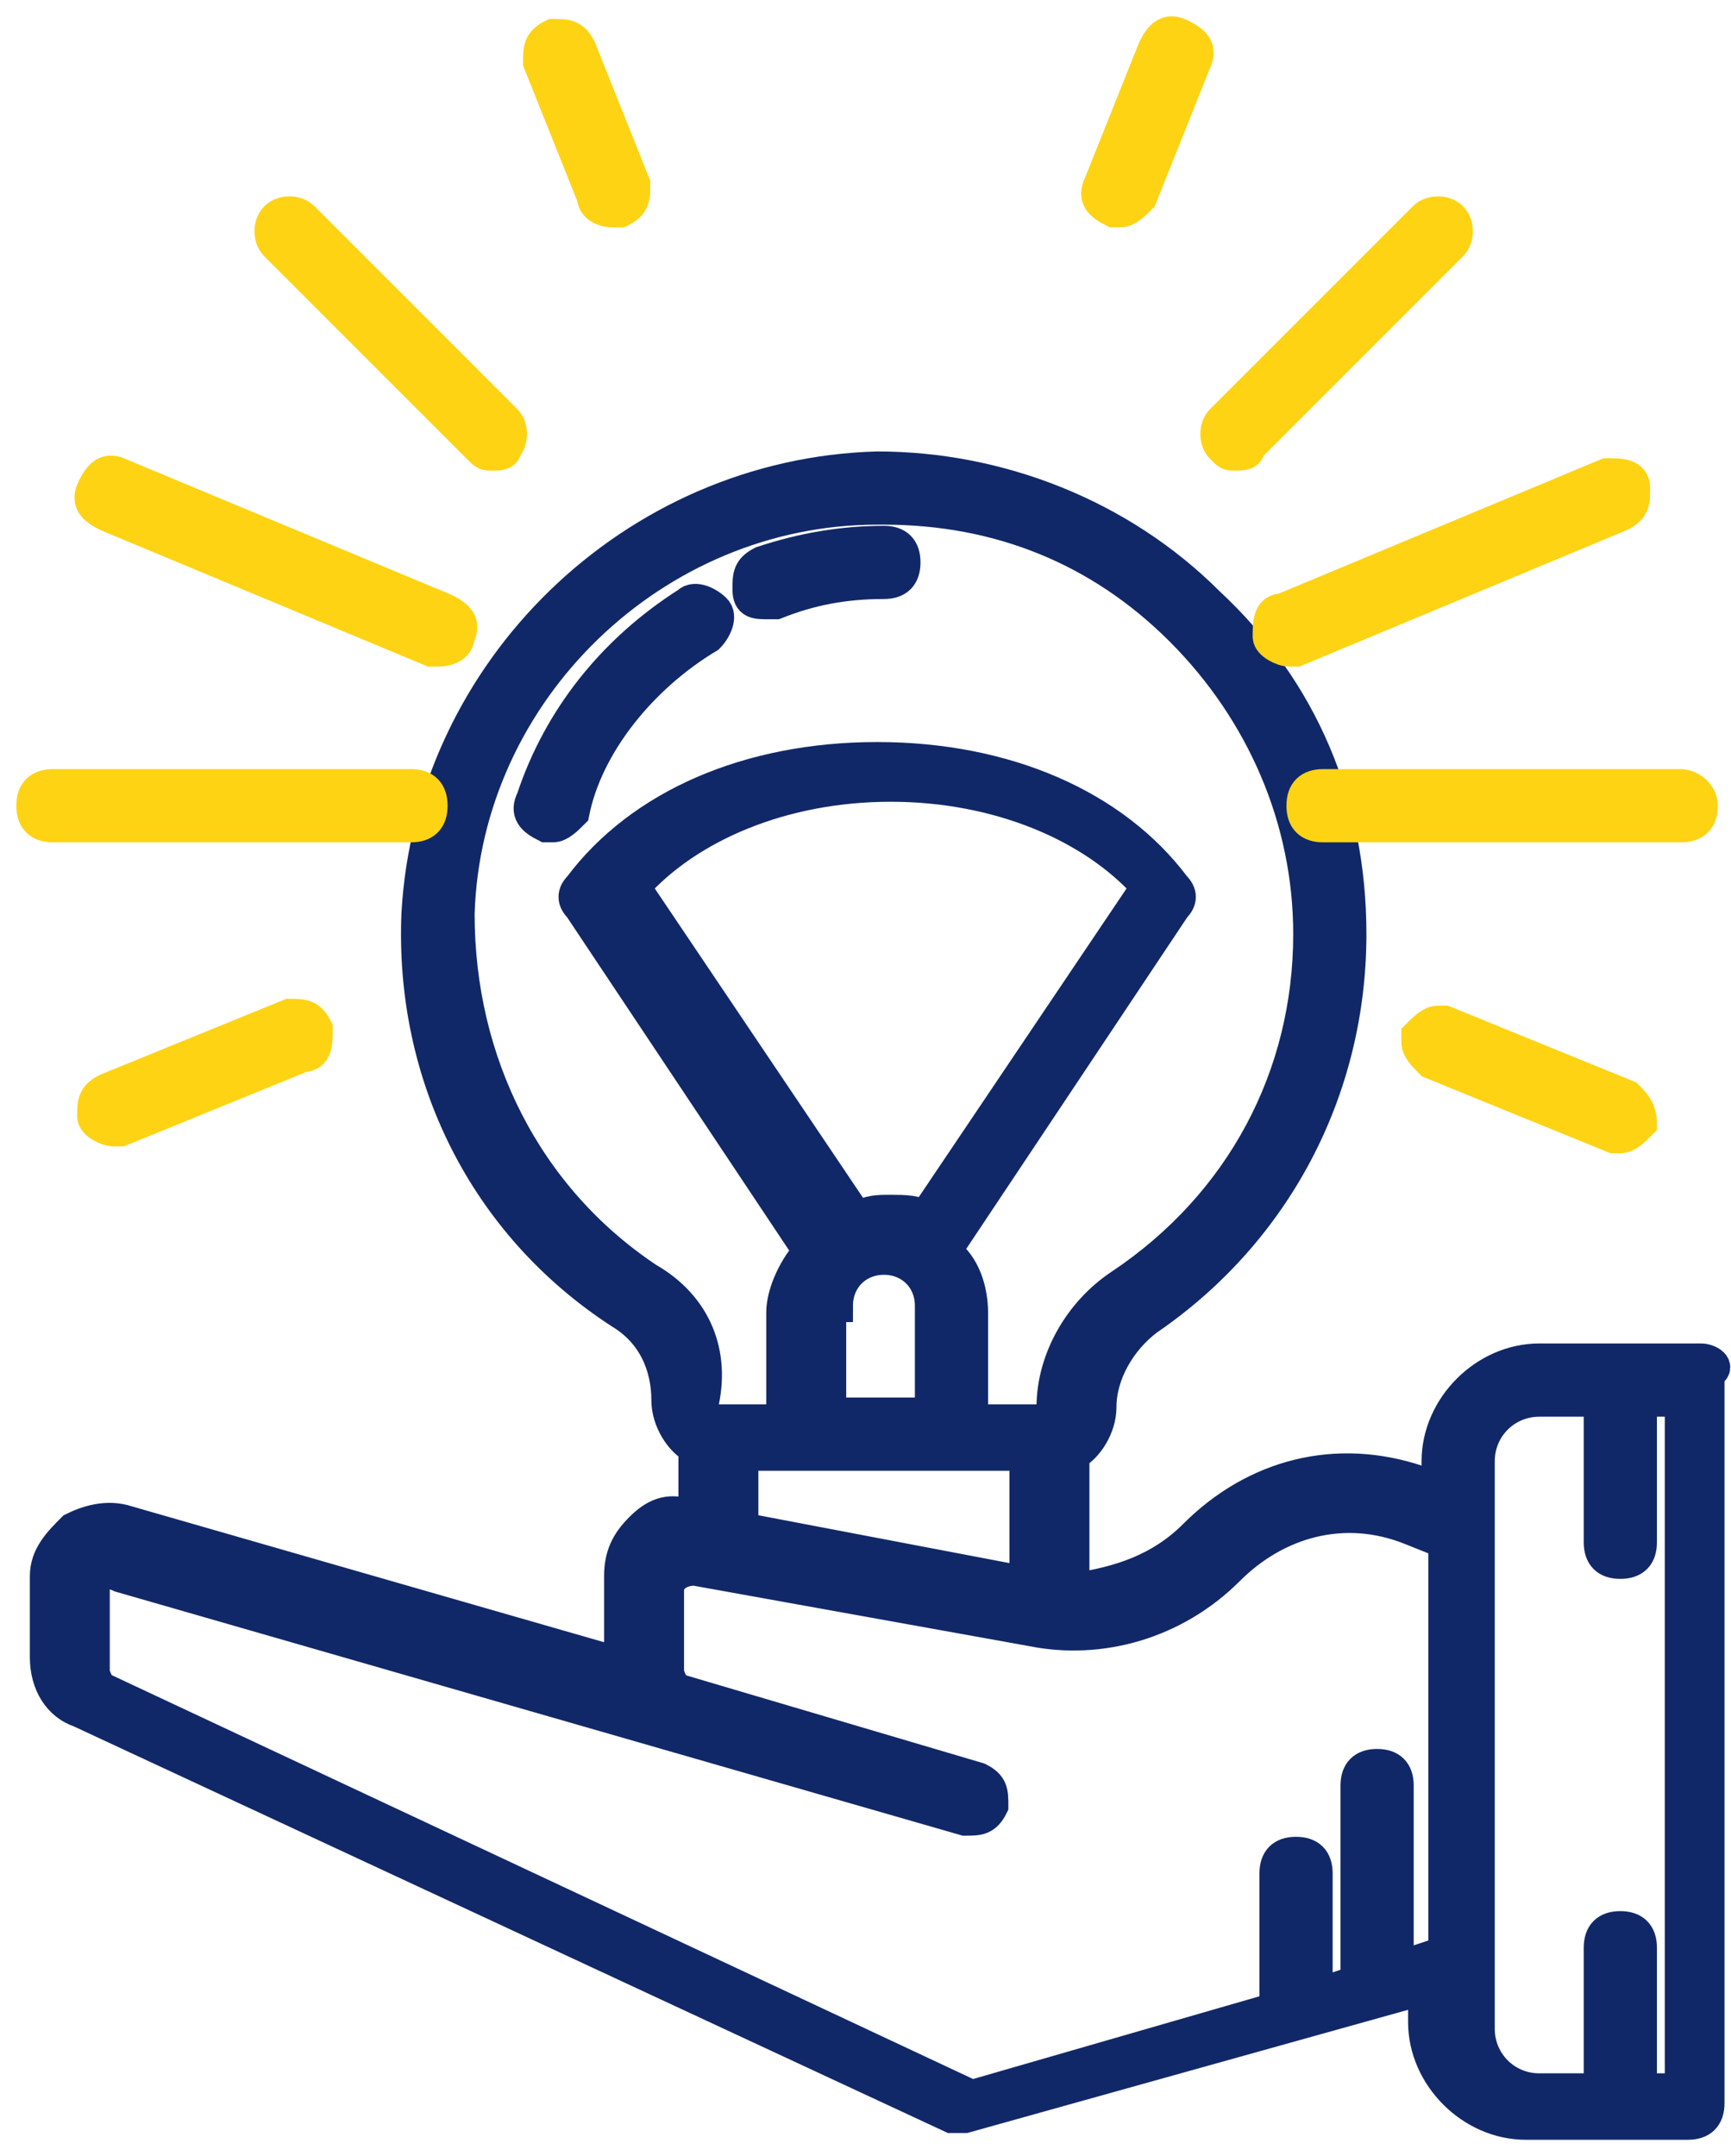
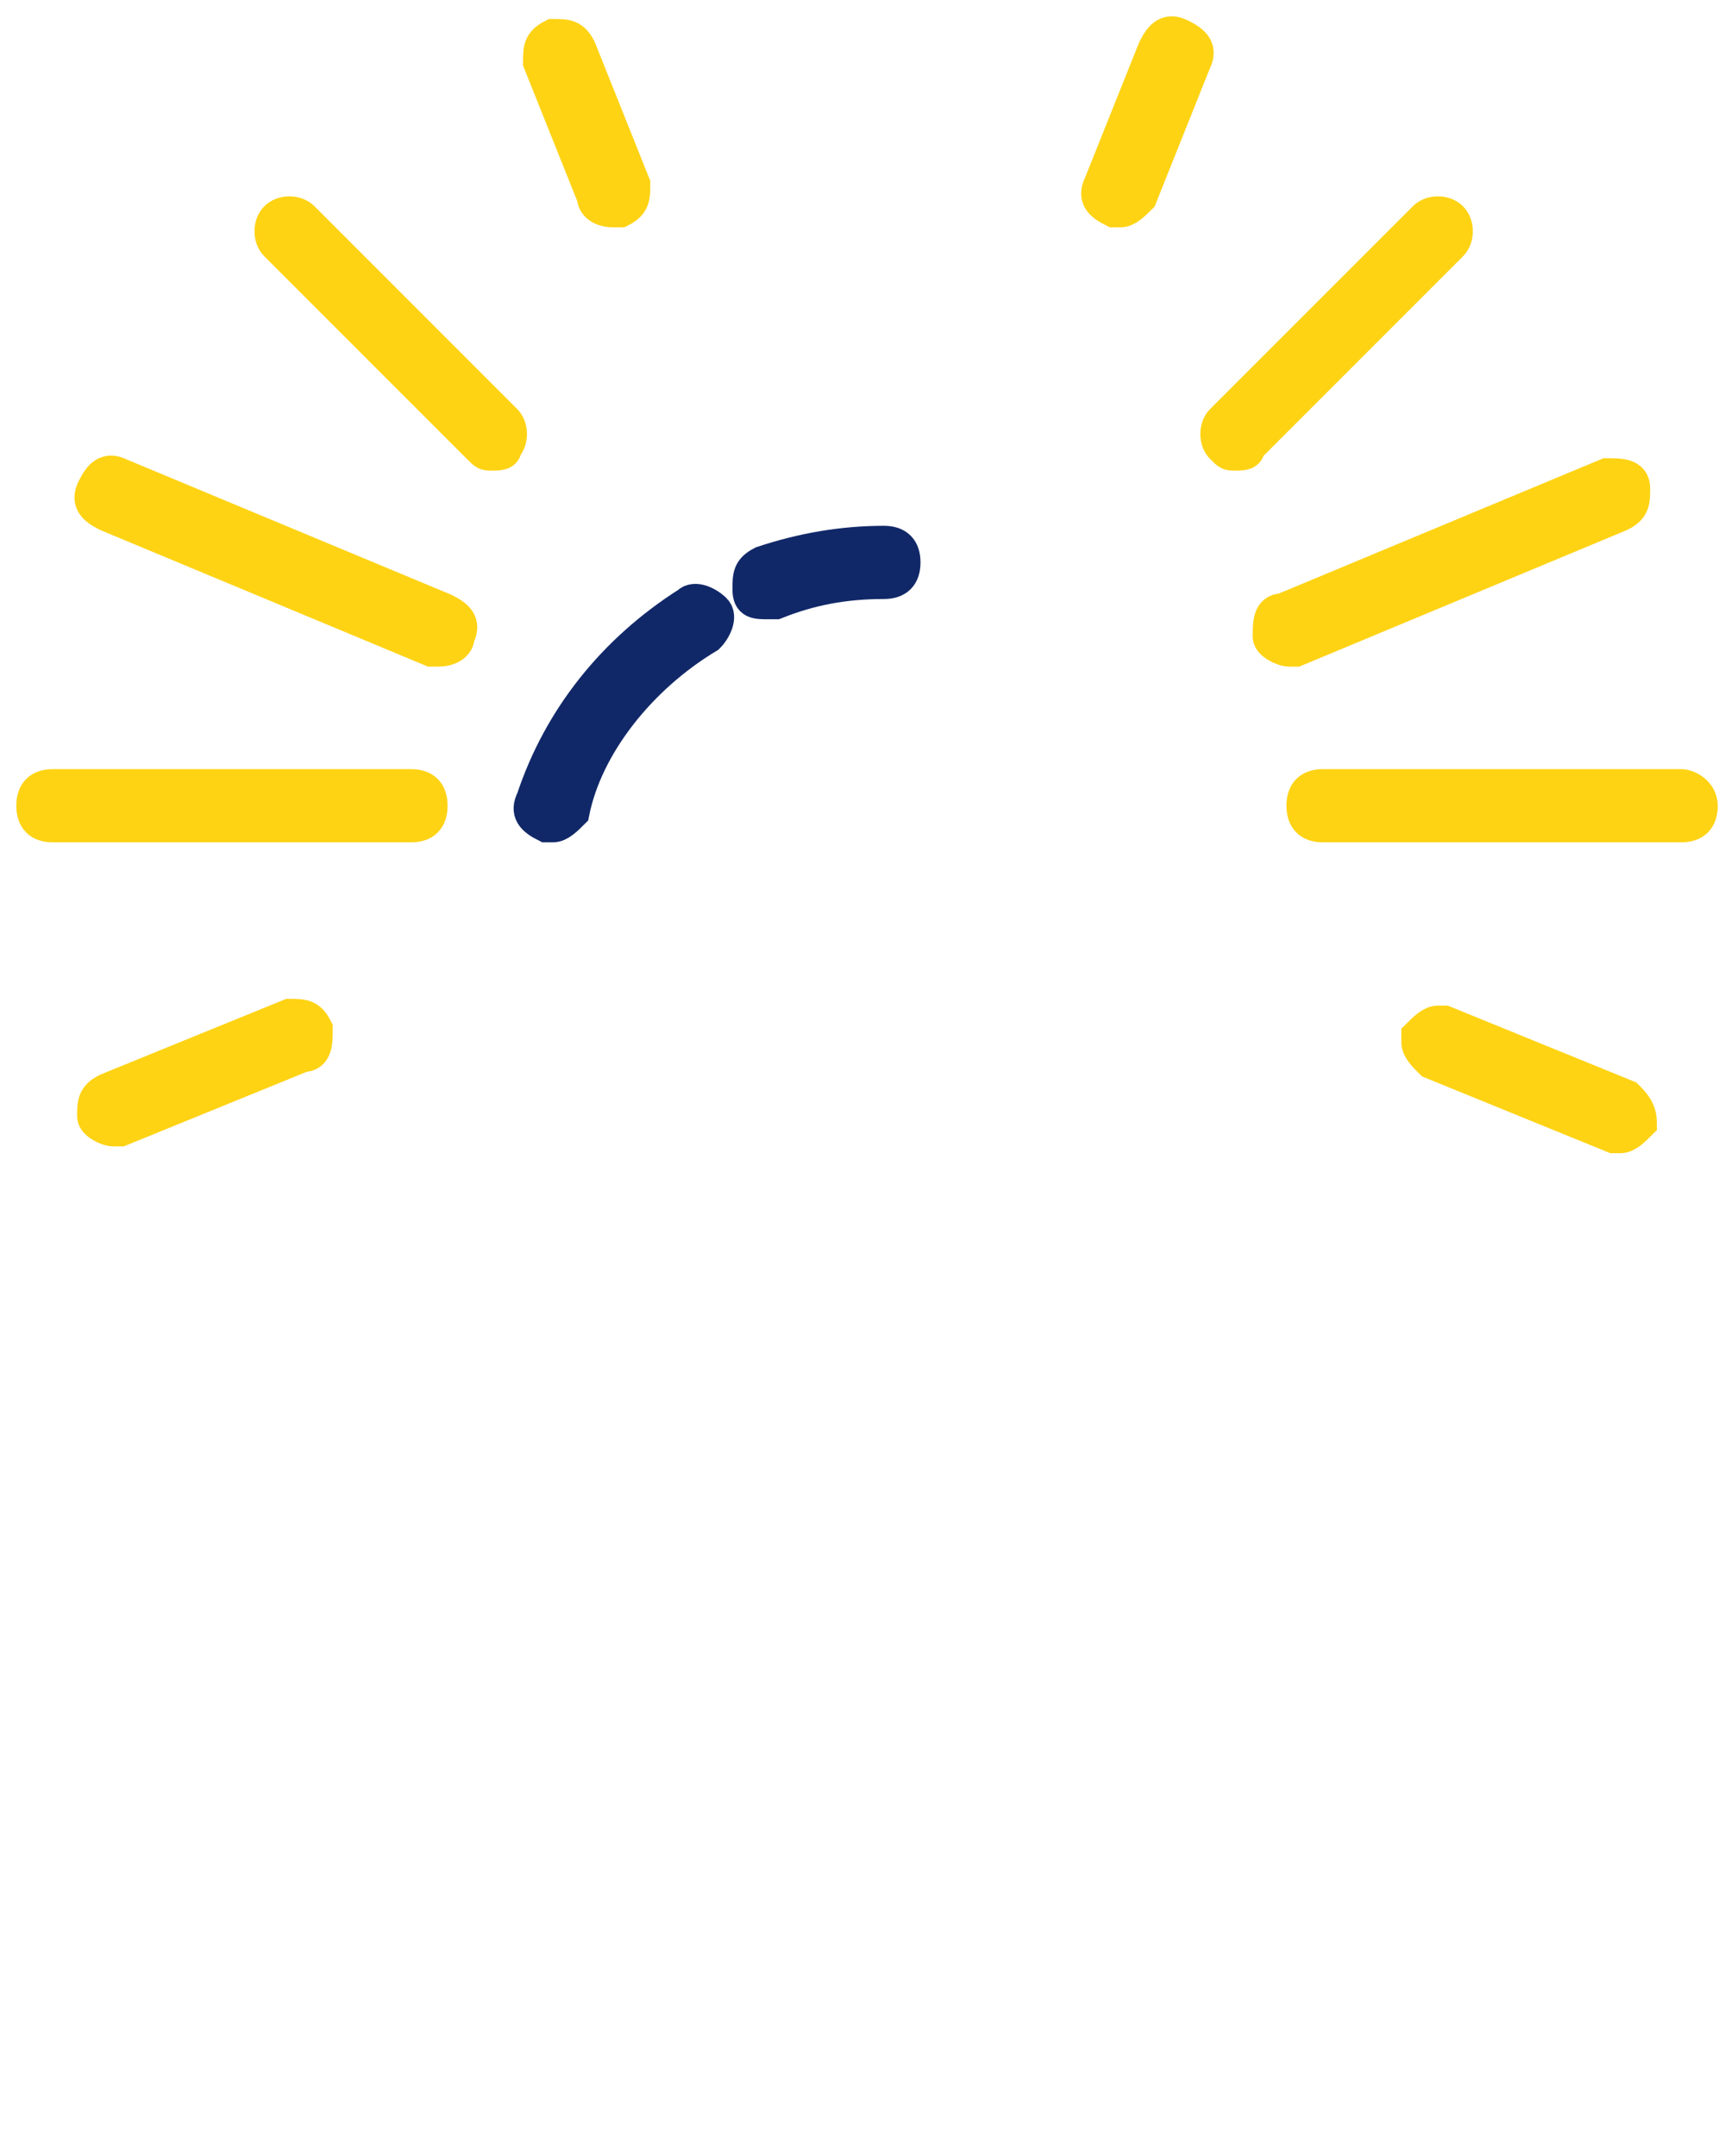
<svg xmlns="http://www.w3.org/2000/svg" width="53" height="66" viewBox="0 0 53 66" fill="none">
-   <path d="M52.093 41.624H47.129C45.474 41.624 44.026 43.072 44.026 44.727V45.555L43.406 45.348C40.923 44.52 38.441 45.141 36.579 47.003C35.545 48.037 34.304 48.451 32.856 48.658V44.52C33.27 44.314 33.684 43.693 33.684 43.072C33.684 42.038 34.304 41.004 35.131 40.383C39.062 37.694 41.337 33.35 41.337 28.593C41.337 24.662 39.889 21.146 36.993 18.456C34.304 15.767 30.581 14.319 26.857 14.319C19.41 14.526 13.204 20.525 12.791 27.972C12.584 32.936 14.859 37.487 18.996 40.176C20.031 40.797 20.444 41.831 20.444 42.866C20.444 43.486 20.858 44.107 21.272 44.314V46.382H21.065C20.444 46.175 20.031 46.382 19.617 46.796C19.203 47.21 18.996 47.623 18.996 48.244V50.726C18.996 50.726 18.996 50.726 18.996 50.933L3.896 46.589C3.275 46.382 2.655 46.589 2.241 46.796C1.828 47.21 1.414 47.623 1.414 48.244V50.726C1.414 51.554 1.827 52.174 2.448 52.381L29.133 64.792C29.34 64.792 29.34 64.792 29.546 64.792L43.613 60.862V61.897C43.613 63.551 45.061 64.999 46.716 64.999H51.68C52.094 64.999 52.301 64.792 52.301 64.379V42.038C52.714 41.831 52.3 41.624 52.093 41.624ZM19.824 39.142C16.101 36.66 14.032 32.523 14.032 27.972C14.239 21.146 20.031 15.56 26.857 15.56H27.064C30.581 15.56 33.683 16.802 36.166 19.284C38.648 21.766 40.096 25.076 40.096 28.593C40.096 32.937 38.028 36.867 34.304 39.349C33.063 40.176 32.236 41.624 32.236 43.072C32.236 43.279 32.028 43.486 31.822 43.486H29.753V40.176C29.753 39.556 29.546 38.728 28.926 38.315L35.959 27.765C36.166 27.558 36.166 27.351 35.959 27.144C34.097 24.662 30.787 23.214 26.857 23.214C22.927 23.214 19.617 24.662 17.756 27.144C17.549 27.351 17.549 27.558 17.756 27.765L24.788 38.315C24.375 38.728 23.961 39.556 23.961 40.176V43.486H21.893C21.686 43.486 21.479 43.279 21.479 43.072C21.892 41.418 21.272 39.97 19.824 39.142ZM25.616 39.97C25.616 39.142 26.237 38.522 27.064 38.522C27.892 38.522 28.512 39.142 28.512 39.97V43.279H25.409V39.97H25.616ZM19.41 27.144C21.065 25.283 23.961 24.042 27.271 24.042C30.58 24.042 33.477 25.283 35.131 27.144L28.305 37.28C28.098 37.074 27.684 37.074 27.271 37.074C26.857 37.074 26.65 37.074 26.236 37.28L19.41 27.144ZM31.408 44.52V48.451L22.72 46.796V44.52H31.408ZM44.026 59.828L42.785 60.242V54.657C42.785 54.243 42.578 54.036 42.164 54.036C41.751 54.036 41.544 54.243 41.544 54.657V60.655L40.303 61.069V57.346C40.303 56.932 40.096 56.725 39.682 56.725C39.268 56.725 39.062 56.932 39.062 57.346V61.483L29.753 64.172L3.276 51.76C3.069 51.76 2.861 51.347 2.861 51.14V48.658C2.861 48.451 2.862 48.244 3.069 48.244C3.069 48.244 3.275 48.037 3.689 48.244L29.546 55.691C29.96 55.691 30.167 55.691 30.374 55.277C30.374 54.863 30.374 54.657 29.96 54.45L20.858 51.76C20.652 51.76 20.444 51.347 20.444 51.14V48.658C20.444 48.451 20.445 48.244 20.651 48.244C20.651 48.244 20.858 48.037 21.272 48.037L31.615 49.899C33.684 50.312 35.959 49.692 37.614 48.037C39.062 46.589 41.13 45.968 43.199 46.796L44.233 47.21V59.828H44.026ZM51.473 63.965H50.232V59.621C50.232 59.207 50.025 59 49.611 59C49.198 59 48.991 59.207 48.991 59.621V63.965H47.129C46.095 63.965 45.267 63.138 45.267 62.103V44.727C45.267 43.693 46.095 42.866 47.129 42.866H48.991V47.21C48.991 47.623 49.198 47.83 49.611 47.83C50.025 47.83 50.232 47.623 50.232 47.21V42.866H51.473V63.965Z" fill="#112868" stroke="#112868" stroke-miterlimit="10" />
  <path d="M23.547 18.456H23.754C24.788 18.043 25.823 17.836 27.064 17.836C27.478 17.836 27.684 17.629 27.684 17.215C27.684 16.802 27.478 16.595 27.064 16.595C25.823 16.595 24.582 16.802 23.341 17.215C22.927 17.422 22.927 17.629 22.927 18.043C22.927 18.456 23.134 18.456 23.547 18.456Z" fill="#112868" stroke="#112868" stroke-miterlimit="10" />
  <path d="M21.686 19.492C21.892 19.285 22.099 18.871 21.892 18.665C21.686 18.458 21.272 18.251 21.065 18.458C18.789 19.906 17.134 21.974 16.307 24.457C16.1 24.87 16.307 25.077 16.721 25.284H16.928C17.134 25.284 17.341 25.077 17.548 24.87C17.962 22.802 19.617 20.733 21.686 19.492Z" fill="#112868" stroke="#112868" stroke-miterlimit="10" />
-   <path d="M34.304 6.459C34.511 6.459 34.717 6.253 34.924 6.046L36.579 1.909C36.786 1.495 36.579 1.288 36.166 1.081C35.752 0.874 35.545 1.081 35.338 1.495L33.683 5.632C33.477 6.046 33.683 6.253 34.097 6.459H34.304Z" fill="#FED314" stroke="#FED314" stroke-miterlimit="10" />
+   <path d="M34.304 6.459C34.511 6.459 34.717 6.253 34.924 6.046L36.579 1.909C36.786 1.495 36.579 1.288 36.166 1.081C35.752 0.874 35.545 1.081 35.338 1.495L33.683 5.632C33.477 6.046 33.683 6.253 34.097 6.459H34.304" fill="#FED314" stroke="#FED314" stroke-miterlimit="10" />
  <path d="M37.407 13.699C37.614 13.906 37.614 13.906 37.821 13.906C38.028 13.906 38.234 13.906 38.234 13.699L44.44 7.493C44.647 7.286 44.647 6.873 44.44 6.666C44.233 6.459 43.82 6.459 43.613 6.666L37.407 12.872C37.2 13.079 37.2 13.492 37.407 13.699Z" fill="#FED314" stroke="#FED314" stroke-miterlimit="10" />
  <path d="M38.855 19.491C38.855 19.698 39.269 19.905 39.476 19.905H39.682L49.611 15.768C50.025 15.561 50.025 15.354 50.025 14.94C50.025 14.526 49.611 14.526 49.198 14.526L39.269 18.663C38.855 18.663 38.855 19.077 38.855 19.491Z" fill="#FED314" stroke="#FED314" stroke-miterlimit="10" />
  <path d="M9.688 31.489C9.481 31.075 9.274 31.075 8.861 31.075L3.276 33.351C2.862 33.557 2.862 33.764 2.862 34.178C2.862 34.385 3.275 34.592 3.482 34.592H3.689L9.274 32.316C9.688 32.316 9.688 31.903 9.688 31.489Z" fill="#FED314" stroke="#FED314" stroke-miterlimit="10" />
  <path d="M51.473 24.043H40.51C40.096 24.043 39.889 24.25 39.889 24.664C39.889 25.077 40.096 25.284 40.51 25.284H51.473C51.887 25.284 52.094 25.077 52.094 24.664C52.094 24.25 51.68 24.043 51.473 24.043Z" fill="#FED314" stroke="#FED314" stroke-miterlimit="10" />
  <path d="M1.621 25.284H12.584C12.998 25.284 13.204 25.077 13.204 24.664C13.204 24.25 12.998 24.043 12.584 24.043H1.621C1.207 24.043 1 24.25 1 24.664C1 25.077 1.207 25.284 1.621 25.284Z" fill="#FED314" stroke="#FED314" stroke-miterlimit="10" />
  <path d="M49.819 33.559L44.233 31.283H44.026C43.819 31.283 43.613 31.49 43.406 31.697V31.904C43.406 32.111 43.612 32.318 43.819 32.524L49.404 34.8H49.611C49.818 34.8 50.025 34.593 50.232 34.386C50.232 33.972 50.025 33.766 49.819 33.559Z" fill="#FED314" stroke="#FED314" stroke-miterlimit="10" />
  <path d="M14.032 19.491C14.239 19.077 14.032 18.87 13.618 18.664L3.689 14.527C3.275 14.32 3.068 14.527 2.861 14.94C2.654 15.354 2.862 15.561 3.275 15.768L13.204 19.905H13.411C13.825 19.905 14.032 19.698 14.032 19.491Z" fill="#FED314" stroke="#FED314" stroke-miterlimit="10" />
  <path d="M9.274 6.666C9.068 6.459 8.654 6.459 8.447 6.666C8.24 6.873 8.24 7.286 8.447 7.493L14.653 13.699C14.86 13.906 14.86 13.906 15.066 13.906C15.273 13.906 15.48 13.906 15.48 13.699C15.687 13.492 15.687 13.079 15.48 12.872L9.274 6.666Z" fill="#FED314" stroke="#FED314" stroke-miterlimit="10" />
  <path d="M18.79 6.459H18.997C19.41 6.252 19.41 6.046 19.41 5.632L17.756 1.495C17.549 1.081 17.342 1.081 16.928 1.081C16.514 1.288 16.514 1.495 16.514 1.909L18.169 6.046C18.169 6.253 18.376 6.459 18.79 6.459Z" fill="#FED314" stroke="#FED314" stroke-miterlimit="10" />
</svg>